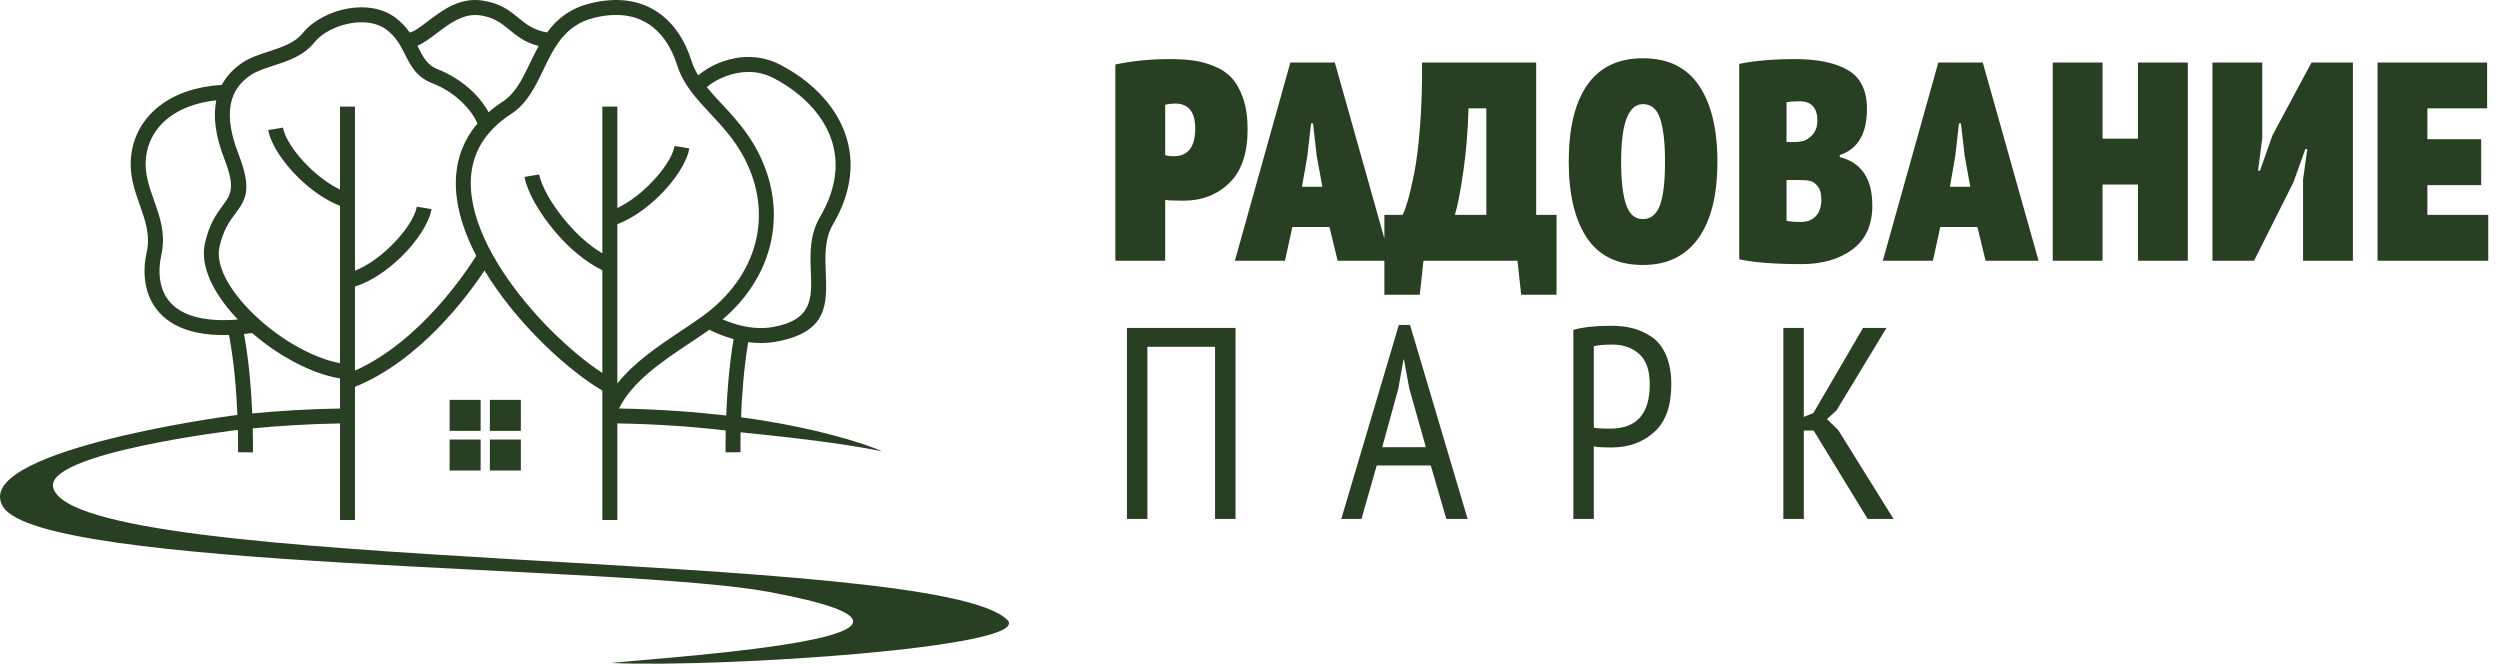
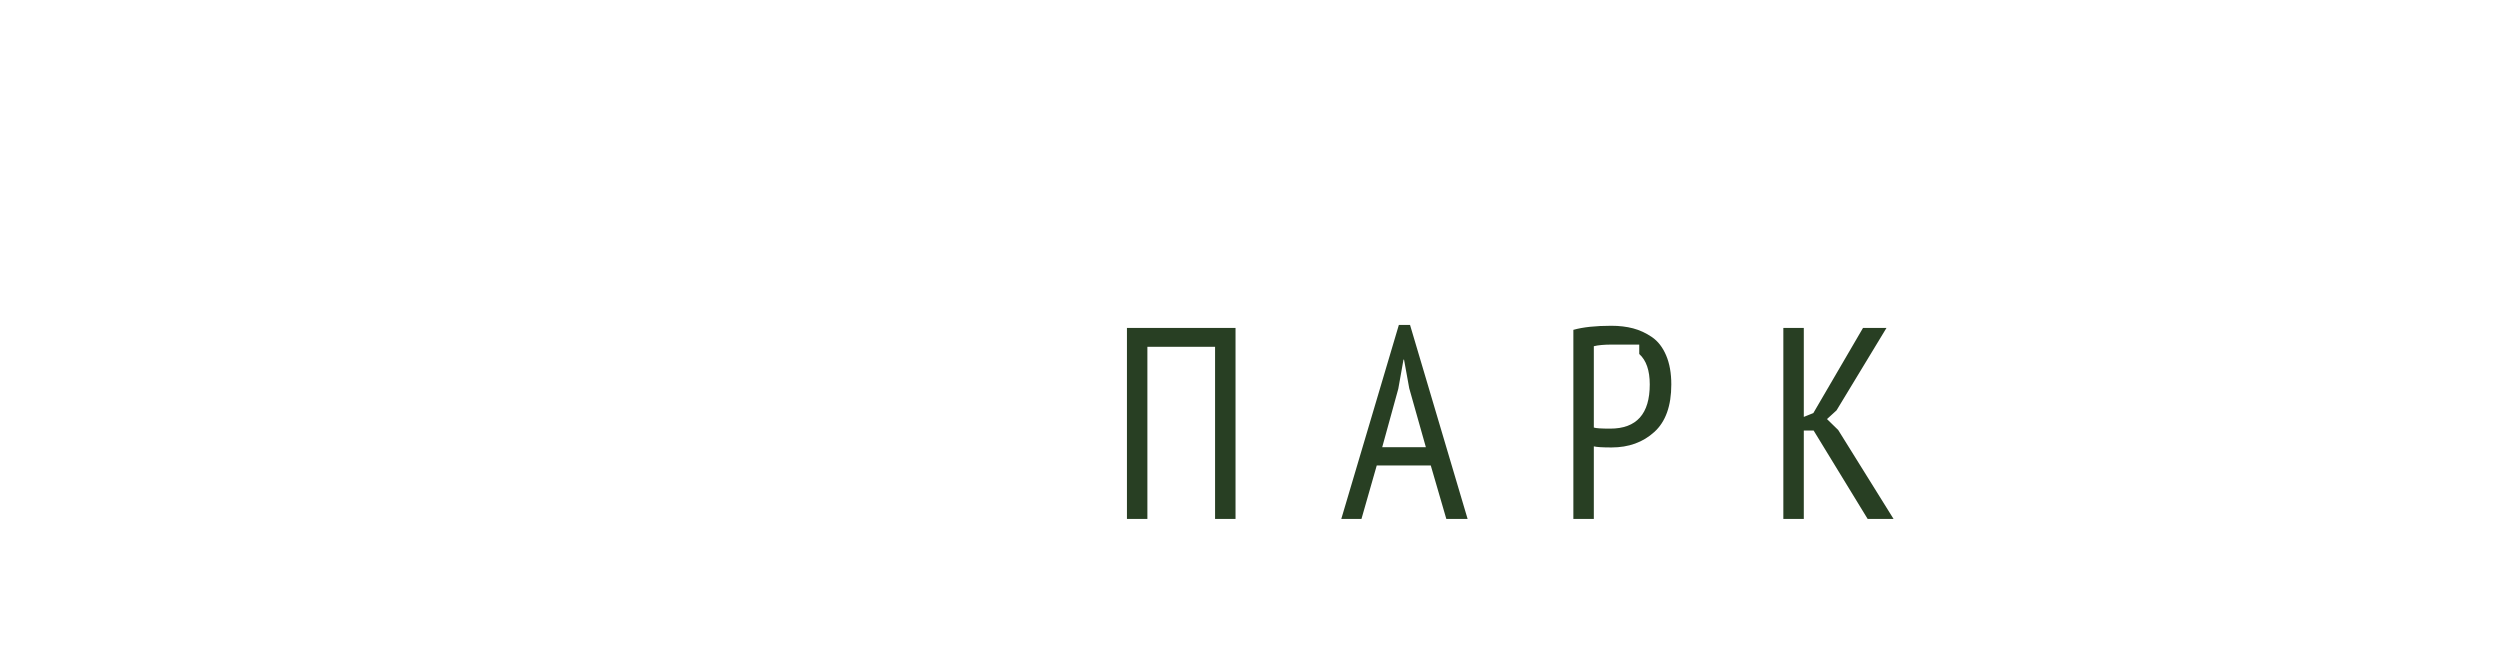
<svg xmlns="http://www.w3.org/2000/svg" width="113" height="30" viewBox="0 0 113 30" fill="none">
-   <path fill-rule="evenodd" clip-rule="evenodd" d="M9.776 4.534C8.874 4.632 8.159 4.91 7.637 5.31C7.013 5.787 6.661 6.443 6.593 7.174C6.53 7.837 6.744 8.441 6.957 9.042C7.231 9.814 7.502 10.581 7.29 11.537C7.211 11.89 7.182 12.277 7.239 12.653C7.295 13.028 7.439 13.39 7.709 13.684C7.985 13.986 8.398 14.228 8.993 14.36C9.463 14.465 10.043 14.5 10.753 14.442C9.768 13.414 9.127 12.248 9.224 11.249C9.232 11.165 9.244 11.087 9.259 11.015C9.457 10.113 9.797 9.654 10.078 9.273C10.421 8.81 10.652 8.497 10.151 7.211C9.704 6.067 9.638 5.199 9.777 4.534L9.776 4.534ZM21.724 18.075H20.323V19.475H21.724V18.075ZM23.542 19.868H22.142V21.268H23.542V19.868ZM21.724 19.868H20.323V21.268H21.724V19.868ZM23.542 18.075H22.142V19.475H23.542V18.075ZM0.132 22.896C-1.322 20.461 9.721 18.869 10.73 18.757C10.687 17.723 10.586 16.366 10.351 15.142C9.771 15.159 9.273 15.114 8.847 15.019C8.105 14.854 7.576 14.539 7.211 14.139C6.84 13.733 6.644 13.25 6.569 12.753C6.5 12.294 6.536 11.821 6.631 11.392C6.801 10.626 6.561 9.949 6.32 9.267C6.082 8.598 5.844 7.924 5.921 7.11C6.007 6.193 6.446 5.369 7.227 4.773C7.906 4.253 8.843 3.91 10.027 3.835C10.267 3.383 10.611 3.068 10.95 2.839C11.301 2.601 11.716 2.467 12.144 2.328C12.721 2.141 13.326 1.945 13.693 1.487C14.121 0.951 14.918 0.524 15.746 0.382C16.489 0.255 17.27 0.351 17.862 0.791C18.151 1.006 18.357 1.237 18.52 1.47C18.725 1.427 19.009 1.212 19.328 0.969C19.988 0.468 20.771 -0.128 21.799 0.024C22.627 0.147 23.034 0.48 23.444 0.816C23.774 1.086 24.106 1.358 24.728 1.467C25.158 0.877 25.741 0.385 26.676 0.153C27.866 -0.142 28.8 0.013 29.519 0.421C30.426 0.935 30.971 1.842 31.253 2.748C31.326 2.98 31.43 3.197 31.558 3.406C31.802 3.198 32.188 2.95 32.653 2.785C33.366 2.531 34.295 2.438 35.24 2.912L35.297 2.941C35.397 2.993 35.502 3.052 35.611 3.116C36.737 3.777 37.671 4.715 38.133 5.861C38.601 7.02 38.587 8.379 37.807 9.862C37.761 9.95 37.708 10.044 37.648 10.146C37.266 10.797 37.296 11.572 37.325 12.3C37.382 13.743 37.433 15.03 35.046 15.45C34.625 15.524 34.209 15.518 33.82 15.464C33.619 16.643 33.532 17.905 33.495 18.863C36.648 19.276 39.173 20.061 39.857 20.401C38.003 20.001 34.823 19.675 33.475 19.54C33.465 20.09 33.471 20.437 33.471 20.44L32.796 20.448C32.796 20.445 32.79 20.061 32.803 19.457C31.404 19.294 29.761 19.169 27.904 19.138V23.505H27.226V17.653C25.732 16.777 23.581 14.823 22.147 12.621C22.063 12.491 21.98 12.36 21.901 12.228C21.141 13.373 18.981 16.3 16.045 17.484V23.505H15.368V19.139C13.917 19.165 12.598 19.248 11.425 19.362C11.441 20.021 11.433 20.445 11.433 20.448L10.759 20.44C10.759 20.437 10.766 20.045 10.752 19.432C10.736 19.434 1.972 20.473 2.406 22.051C3.474 25.931 42.327 24.786 45.535 28.024C46.746 29.247 32.782 30.186 27.621 29.968C30.743 29.649 45.333 28.743 34.793 26.76C28.215 25.523 1.844 25.766 0.132 22.896L0.132 22.896ZM11.396 15.053C11.27 15.07 11.148 15.084 11.029 15.096C11.257 16.319 11.358 17.656 11.402 18.687C12.585 18.573 13.912 18.49 15.368 18.464V17.105C15.281 17.091 15.195 17.074 15.109 17.055C13.875 16.785 12.501 16.011 11.396 15.053ZM27.981 18.464C29.808 18.497 31.432 18.62 32.824 18.781C32.863 17.801 32.954 16.523 33.159 15.328L33.122 15.317C32.694 15.197 32.327 15.037 32.062 14.905C31.809 15.083 31.511 15.283 31.202 15.488C29.968 16.311 28.572 17.242 27.981 18.464ZM31.157 6.707C31.054 7.326 30.506 8.165 29.781 8.871C29.227 9.411 28.561 9.884 27.904 10.135V17.335C28.667 16.367 29.8 15.612 30.827 14.927C31.13 14.725 31.424 14.529 31.723 14.315C32.985 13.412 33.808 12.25 34.138 10.991C34.464 9.748 34.31 8.401 33.623 7.108C33.195 6.303 32.629 5.695 32.104 5.132C31.463 4.444 30.878 3.817 30.608 2.949C30.369 2.184 29.92 1.425 29.186 1.008C28.608 0.681 27.84 0.56 26.837 0.809C25.531 1.133 25.038 2.16 24.566 3.142C24.191 3.922 23.828 4.677 23.106 5.148C22.471 5.561 22.022 6.031 21.729 6.538C21.258 7.354 21.184 8.283 21.381 9.245C21.584 10.239 22.073 11.27 22.713 12.253C23.983 14.202 25.83 15.944 27.226 16.858V12.213C26.458 11.844 25.731 11.214 25.141 10.532C24.364 9.634 23.813 8.626 23.708 7.996L24.374 7.885C24.462 8.408 24.953 9.282 25.651 10.09C26.111 10.621 26.655 11.115 27.226 11.449V4.818H27.904V9.401C28.392 9.17 28.885 8.802 29.31 8.387C29.94 7.774 30.41 7.078 30.491 6.596L31.157 6.707L31.157 6.707ZM19.505 9.452C19.402 10.071 18.854 10.91 18.129 11.616C17.517 12.212 16.769 12.728 16.045 12.952V16.751C18.988 15.437 21.078 12.281 21.526 11.562C21.151 10.84 20.867 10.104 20.719 9.38C20.491 8.262 20.583 7.173 21.145 6.2C21.267 5.987 21.413 5.781 21.581 5.582C21.443 5.262 21.215 4.946 20.925 4.66C20.543 4.281 20.061 3.962 19.544 3.763C18.826 3.485 18.578 2.996 18.305 2.458C18.112 2.076 17.903 1.663 17.46 1.334C17.032 1.015 16.438 0.95 15.86 1.049C15.184 1.165 14.548 1.497 14.219 1.907C13.725 2.525 13.021 2.753 12.35 2.971C11.968 3.095 11.597 3.215 11.328 3.397C10.988 3.628 10.641 3.967 10.481 4.502C10.314 5.064 10.345 5.85 10.78 6.965C11.417 8.598 11.096 9.033 10.621 9.675C10.379 10.002 10.088 10.396 9.921 11.158C9.908 11.214 9.9 11.265 9.895 11.313C9.81 12.2 10.525 13.32 11.563 14.295C12.63 15.297 14.024 16.125 15.252 16.394C15.291 16.403 15.33 16.411 15.368 16.418V9.303C14.714 9.051 14.053 8.58 13.502 8.043C12.777 7.337 12.229 6.498 12.126 5.879L12.793 5.768C12.873 6.25 13.343 6.946 13.973 7.559C14.395 7.97 14.883 8.336 15.368 8.567V4.818H16.045V12.235C16.6 12.017 17.173 11.605 17.658 11.132C18.288 10.519 18.758 9.823 18.838 9.341L19.505 9.452V9.452ZM22.085 5.073C22.281 4.902 22.498 4.738 22.738 4.582C23.303 4.214 23.625 3.543 23.958 2.85C24.082 2.592 24.207 2.331 24.347 2.077C23.722 1.918 23.368 1.628 23.015 1.339C22.677 1.063 22.342 0.788 21.701 0.693C20.951 0.582 20.291 1.084 19.736 1.506C19.429 1.739 19.148 1.952 18.865 2.067L18.909 2.153C19.12 2.57 19.312 2.949 19.788 3.133C20.394 3.367 20.958 3.739 21.402 4.178C21.68 4.453 21.913 4.757 22.085 5.073L22.085 5.073ZM31.946 3.942C32.145 4.185 32.368 4.424 32.599 4.671C33.154 5.268 33.753 5.91 34.221 6.79C34.989 8.238 35.16 9.754 34.791 11.161C34.472 12.38 33.749 13.511 32.663 14.438C32.85 14.518 33.067 14.599 33.305 14.667C33.788 14.803 34.358 14.884 34.93 14.783C36.735 14.465 36.695 13.457 36.651 12.326C36.618 11.503 36.584 10.626 37.066 9.804C37.113 9.724 37.161 9.638 37.209 9.547C37.886 8.26 37.904 7.096 37.506 6.112C37.103 5.114 36.275 4.288 35.27 3.698C35.182 3.646 35.086 3.593 34.983 3.538C34.947 3.52 34.944 3.518 34.938 3.515C34.193 3.141 33.451 3.218 32.877 3.422C32.414 3.587 32.08 3.809 31.946 3.942Z" fill="#283F23" />
-   <path d="M54.921 23.456V15.674H51.862V23.456H50.938V14.823H55.846V23.456H54.921H54.921ZM65.374 23.456L64.671 21.039H62.229L61.538 23.456H60.626L63.228 14.688H63.734L66.336 23.456H65.374H65.374ZM63.203 17.573L62.476 20.213H64.449L63.697 17.549L63.462 16.254H63.438L63.203 17.573ZM71.116 23.456V14.909C71.551 14.786 72.123 14.725 72.83 14.725C73.192 14.725 73.521 14.764 73.817 14.842C74.112 14.92 74.396 15.051 74.668 15.236C74.939 15.421 75.153 15.697 75.309 16.063C75.465 16.428 75.543 16.866 75.543 17.376C75.543 18.346 75.286 19.064 74.772 19.528C74.259 19.993 73.615 20.225 72.842 20.225C72.439 20.225 72.172 20.209 72.041 20.176V23.456H71.116ZM72.879 15.575C72.509 15.575 72.23 15.6 72.041 15.649V19.325C72.131 19.358 72.378 19.374 72.781 19.374C73.973 19.374 74.569 18.708 74.569 17.376C74.569 16.743 74.411 16.285 74.094 16.001C73.778 15.717 73.373 15.575 72.879 15.575V15.575ZM84.418 23.456L81.976 19.46H81.532V23.456H80.607V14.823H81.532V18.844L81.963 18.671L84.208 14.823H85.269L83.012 18.548L82.58 18.942L83.086 19.436L85.589 23.456H84.418H84.418Z" fill="#283F23" />
-   <path d="M50.414 11.785V2.914C51.199 2.752 52.01 2.671 52.846 2.671C53.247 2.671 53.599 2.69 53.902 2.729C54.205 2.767 54.521 2.85 54.849 2.978C55.178 3.106 55.449 3.283 55.662 3.51C55.875 3.736 56.05 4.045 56.187 4.438C56.323 4.83 56.392 5.299 56.392 5.845C56.392 6.929 56.116 7.738 55.566 8.271C55.016 8.804 54.327 9.071 53.499 9.071C53.047 9.071 52.769 9.058 52.667 9.033V11.784H50.414V11.785ZM53.115 4.681C52.97 4.681 52.82 4.698 52.667 4.732V7.01C52.769 7.044 52.897 7.061 53.051 7.061C53.699 7.061 54.024 6.643 54.024 5.807C54.024 5.056 53.721 4.681 53.115 4.681L53.115 4.681ZM60.462 11.785L60.091 10.261H58.414L58.081 11.785H55.816L58.325 2.825H60.334L62.856 11.785H60.462ZM59.093 7.049L58.849 8.444H59.771L59.515 7.036L59.349 5.577H59.259L59.093 7.049L59.093 7.049ZM70.356 9.711V13.321H68.757L68.59 11.785H64.341L64.174 13.321H62.574V9.711H63.394C63.462 9.592 63.541 9.38 63.63 9.078C63.72 8.775 63.818 8.354 63.925 7.817C64.031 7.279 64.119 6.571 64.187 5.692C64.255 4.813 64.285 3.857 64.277 2.825H69.435V9.711H70.356ZM65.761 9.711H67.182V4.898H66.376C66.35 5.905 66.271 6.863 66.139 7.772C66.007 8.681 65.881 9.327 65.761 9.711ZM70.907 7.305C70.907 5.786 71.189 4.627 71.752 3.83C72.315 3.032 73.151 2.633 74.261 2.633C75.396 2.633 76.24 3.045 76.795 3.868C77.35 4.691 77.627 5.837 77.627 7.305C77.627 8.815 77.339 9.971 76.763 10.773C76.187 11.575 75.353 11.977 74.261 11.977C73.117 11.977 72.272 11.567 71.726 10.748C71.18 9.929 70.907 8.781 70.907 7.305H70.907ZM73.275 7.305C73.275 8.167 73.35 8.815 73.499 9.25C73.648 9.685 73.902 9.903 74.261 9.903C74.611 9.903 74.864 9.7 75.022 9.295C75.18 8.89 75.259 8.226 75.259 7.305C75.259 6.46 75.187 5.816 75.041 5.372C74.897 4.928 74.636 4.706 74.261 4.706C73.604 4.706 73.275 5.572 73.275 7.305L73.275 7.305ZM84.386 4.924C84.386 6.042 83.976 6.737 83.157 7.01V7.1C84.138 7.347 84.629 8.077 84.629 9.289C84.629 10.168 84.33 10.829 83.733 11.273C83.135 11.716 82.368 11.938 81.429 11.938C80.226 11.938 79.287 11.866 78.613 11.721V2.889C79.296 2.744 80.14 2.671 81.147 2.671C82.163 2.671 82.956 2.838 83.528 3.17C84.1 3.503 84.386 4.088 84.386 4.924V4.924ZM81.416 10.031C81.689 10.031 81.909 9.944 82.075 9.769C82.242 9.594 82.325 9.344 82.325 9.02C82.325 8.755 82.269 8.555 82.159 8.418C82.048 8.282 81.93 8.201 81.806 8.175C81.683 8.149 81.514 8.137 81.301 8.137H80.751V9.98C80.887 10.014 81.109 10.031 81.416 10.031V10.031ZM80.751 6.421H81.096C81.233 6.421 81.378 6.404 81.531 6.37C81.941 6.191 82.146 5.888 82.146 5.462C82.146 4.873 81.877 4.578 81.339 4.578C81.109 4.578 80.913 4.591 80.751 4.617V6.422L80.751 6.421ZM89.749 11.785L89.378 10.261H87.701L87.368 11.785H85.103L87.612 2.825H89.621L92.143 11.785H89.749ZM88.379 7.049L88.136 8.444H89.058L88.802 7.036L88.635 5.577H88.546L88.379 7.049L88.379 7.049ZM96.635 11.785V8.341H95.035V11.785H92.783V2.825H95.035V6.268H96.635V2.825H98.888V11.785H96.635ZM104.098 11.785V8.111L104.29 6.742H104.2L103.663 8.239L101.884 11.785H100.002V2.825H102.255V6.242L102.063 7.714H102.152L102.716 6.114L104.482 2.825H106.351V11.785H104.098H104.098ZM107.465 11.785V2.825H112.418V4.898H109.717V6.293H112.149V8.367H109.717V9.711H112.469V11.785H107.464H107.465Z" fill="#283F23" />
+   <path d="M54.921 23.456V15.674H51.862V23.456H50.938V14.823H55.846V23.456H54.921H54.921ZM65.374 23.456L64.671 21.039H62.229L61.538 23.456H60.626L63.228 14.688H63.734L66.336 23.456H65.374H65.374ZM63.203 17.573L62.476 20.213H64.449L63.697 17.549L63.462 16.254H63.438L63.203 17.573ZM71.116 23.456V14.909C71.551 14.786 72.123 14.725 72.83 14.725C73.192 14.725 73.521 14.764 73.817 14.842C74.112 14.92 74.396 15.051 74.668 15.236C74.939 15.421 75.153 15.697 75.309 16.063C75.465 16.428 75.543 16.866 75.543 17.376C75.543 18.346 75.286 19.064 74.772 19.528C74.259 19.993 73.615 20.225 72.842 20.225C72.439 20.225 72.172 20.209 72.041 20.176V23.456H71.116ZM72.879 15.575C72.509 15.575 72.23 15.6 72.041 15.649V19.325C72.131 19.358 72.378 19.374 72.781 19.374C73.973 19.374 74.569 18.708 74.569 17.376C74.569 16.743 74.411 16.285 74.094 16.001V15.575ZM84.418 23.456L81.976 19.46H81.532V23.456H80.607V14.823H81.532V18.844L81.963 18.671L84.208 14.823H85.269L83.012 18.548L82.58 18.942L83.086 19.436L85.589 23.456H84.418H84.418Z" fill="#283F23" />
</svg>